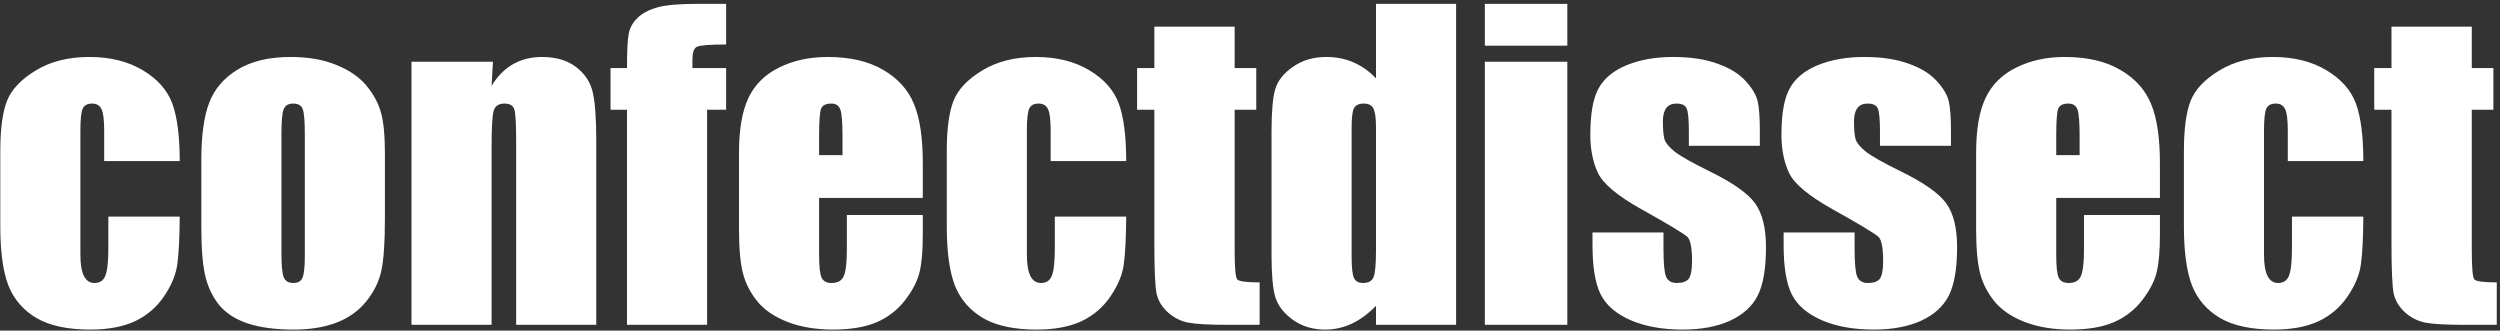
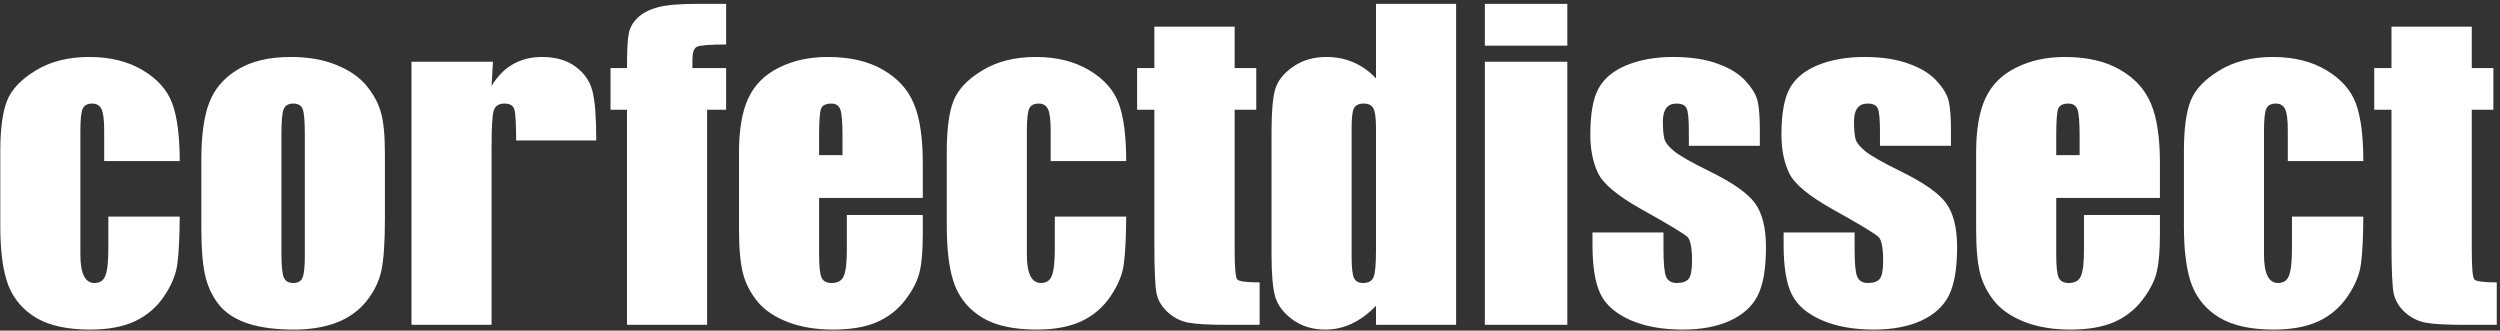
<svg xmlns="http://www.w3.org/2000/svg" width="431" height="57" viewBox="0 0 431 57" fill="none">
  <rect x="0" y="0" width="431" height="57" fill="#333333" stroke="none" />
  <g style="mix-blend-mode:difference">
-     <path d="M30.983 27.768H17.961V22.538C17.961 20.715 17.813 19.485 17.517 18.847C17.22 18.186 16.674 17.855 15.876 17.855C15.079 17.855 14.543 18.14 14.27 18.71C13.996 19.28 13.859 20.556 13.859 22.538V43.935C13.859 45.552 14.065 46.772 14.475 47.592C14.885 48.389 15.489 48.788 16.286 48.788C17.22 48.788 17.847 48.367 18.166 47.523C18.508 46.68 18.679 45.085 18.679 42.738V37.338H30.983C30.961 40.961 30.824 43.684 30.573 45.507C30.345 47.307 29.582 49.164 28.283 51.078C27.007 52.969 25.332 54.405 23.259 55.385C21.185 56.342 18.622 56.82 15.568 56.82C11.672 56.82 8.584 56.16 6.306 54.838C4.027 53.493 2.409 51.625 1.452 49.232C0.518 46.817 0.051 43.399 0.051 38.978V26.093C0.051 22.242 0.438 19.337 1.213 17.377C1.988 15.417 3.64 13.674 6.169 12.148C8.698 10.598 11.774 9.823 15.398 9.823C18.998 9.823 22.074 10.587 24.626 12.113C27.178 13.64 28.876 15.565 29.719 17.89C30.562 20.214 30.983 23.506 30.983 27.768ZM66.359 26.571V37.68C66.359 41.758 66.154 44.755 65.744 46.669C65.334 48.56 64.457 50.338 63.112 52.001C61.768 53.642 60.036 54.861 57.917 55.658C55.821 56.433 53.405 56.82 50.671 56.82C47.617 56.82 45.031 56.49 42.912 55.829C40.793 55.145 39.141 54.132 37.956 52.787C36.794 51.42 35.962 49.779 35.461 47.865C34.96 45.928 34.709 43.035 34.709 39.184V27.562C34.709 23.347 35.165 20.054 36.076 17.685C36.988 15.315 38.628 13.412 40.998 11.977C43.368 10.541 46.398 9.823 50.09 9.823C53.189 9.823 55.843 10.29 58.054 11.225C60.287 12.136 62.007 13.332 63.215 14.813C64.422 16.295 65.243 17.821 65.676 19.394C66.132 20.966 66.359 23.358 66.359 26.571ZM52.551 23.153C52.551 20.829 52.425 19.371 52.175 18.778C51.924 18.163 51.389 17.855 50.568 17.855C49.748 17.855 49.201 18.163 48.928 18.778C48.654 19.371 48.518 20.829 48.518 23.153V43.627C48.518 45.769 48.654 47.17 48.928 47.831C49.201 48.469 49.737 48.788 50.534 48.788C51.355 48.788 51.89 48.492 52.141 47.899C52.414 47.307 52.551 46.031 52.551 44.071V23.153ZM84.987 10.644L84.748 14.813C85.751 13.15 86.97 11.908 88.405 11.088C89.864 10.245 91.538 9.823 93.43 9.823C95.799 9.823 97.736 10.382 99.24 11.498C100.744 12.615 101.713 14.027 102.146 15.736C102.578 17.422 102.795 20.248 102.795 24.213V56H88.986V24.589C88.986 21.467 88.884 19.564 88.679 18.881C88.474 18.197 87.904 17.855 86.97 17.855C85.99 17.855 85.375 18.254 85.124 19.052C84.873 19.826 84.748 21.923 84.748 25.341V56H70.939V10.644H84.987ZM125.183 0.663V7.67C122.334 7.67 120.648 7.807 120.124 8.08C119.623 8.331 119.372 9.071 119.372 10.302V11.737H125.183V18.915H121.901V56H108.093V18.915H105.256V11.737H108.093C108.093 8.752 108.195 6.758 108.4 5.756C108.605 4.753 109.107 3.865 109.904 3.09C110.725 2.292 111.864 1.688 113.322 1.278C114.781 0.868 117.048 0.663 120.124 0.663H125.183ZM159.089 34.125H141.213V43.935C141.213 45.985 141.361 47.307 141.657 47.899C141.953 48.492 142.523 48.788 143.366 48.788C144.414 48.788 145.109 48.401 145.451 47.626C145.816 46.828 145.998 45.302 145.998 43.046V37.065H159.089V40.414C159.089 43.217 158.907 45.37 158.542 46.874C158.2 48.378 157.38 49.984 156.081 51.693C154.782 53.402 153.13 54.69 151.125 55.556C149.143 56.399 146.647 56.82 143.64 56.82C140.723 56.82 138.148 56.399 135.915 55.556C133.682 54.713 131.939 53.562 130.686 52.103C129.455 50.622 128.601 49.005 128.122 47.25C127.644 45.473 127.404 42.898 127.404 39.525V26.298C127.404 22.333 127.94 19.211 129.011 16.933C130.082 14.631 131.836 12.877 134.274 11.669C136.713 10.438 139.515 9.823 142.683 9.823C146.556 9.823 149.746 10.564 152.253 12.045C154.782 13.503 156.548 15.451 157.551 17.89C158.576 20.305 159.089 23.712 159.089 28.109V34.125ZM145.246 26.742V23.427C145.246 21.08 145.121 19.564 144.87 18.881C144.619 18.197 144.107 17.855 143.332 17.855C142.375 17.855 141.783 18.152 141.555 18.744C141.327 19.314 141.213 20.875 141.213 23.427V26.742H145.246ZM194.157 27.768H181.135V22.538C181.135 20.715 180.987 19.485 180.69 18.847C180.394 18.186 179.847 17.855 179.05 17.855C178.252 17.855 177.717 18.14 177.443 18.71C177.17 19.28 177.033 20.556 177.033 22.538V43.935C177.033 45.552 177.238 46.772 177.648 47.592C178.059 48.389 178.662 48.788 179.46 48.788C180.394 48.788 181.021 48.367 181.34 47.523C181.682 46.68 181.853 45.085 181.853 42.738V37.338H194.157C194.134 40.961 193.998 43.684 193.747 45.507C193.519 47.307 192.756 49.164 191.457 51.078C190.181 52.969 188.506 54.405 186.433 55.385C184.359 56.342 181.796 56.82 178.742 56.82C174.846 56.82 171.758 56.16 169.479 54.838C167.201 53.493 165.583 51.625 164.626 49.232C163.692 46.817 163.225 43.399 163.225 38.978V26.093C163.225 22.242 163.612 19.337 164.387 17.377C165.161 15.417 166.813 13.674 169.343 12.148C171.872 10.598 174.948 9.823 178.571 9.823C182.172 9.823 185.248 10.587 187.8 12.113C190.352 13.64 192.049 15.565 192.893 17.89C193.736 20.214 194.157 23.506 194.157 27.768ZM212.854 4.594V11.737H216.579V18.915H212.854V43.183C212.854 46.168 213.002 47.831 213.298 48.173C213.617 48.515 214.904 48.685 217.16 48.685V56H211.589C208.444 56 206.2 55.875 204.855 55.624C203.511 55.351 202.326 54.747 201.301 53.812C200.275 52.855 199.637 51.773 199.387 50.565C199.136 49.335 199.011 46.464 199.011 41.952V18.915H196.037V11.737H199.011V4.594H212.854ZM251.032 0.663V56H237.224V52.719C235.902 54.086 234.512 55.111 233.054 55.795C231.595 56.478 230.069 56.82 228.474 56.82C226.332 56.82 224.475 56.262 222.902 55.145C221.33 54.006 220.316 52.696 219.86 51.215C219.427 49.734 219.211 47.318 219.211 43.969V22.743C219.211 19.257 219.427 16.785 219.86 15.326C220.316 13.868 221.341 12.592 222.937 11.498C224.532 10.382 226.434 9.823 228.645 9.823C230.354 9.823 231.914 10.131 233.327 10.746C234.763 11.361 236.062 12.284 237.224 13.515V0.663H251.032ZM237.224 22.06C237.224 20.396 237.076 19.28 236.779 18.71C236.506 18.14 235.948 17.855 235.104 17.855C234.284 17.855 233.726 18.117 233.43 18.642C233.156 19.143 233.02 20.282 233.02 22.06V44.276C233.02 46.122 233.156 47.341 233.43 47.934C233.703 48.503 234.227 48.788 235.002 48.788C235.891 48.788 236.483 48.469 236.779 47.831C237.076 47.17 237.224 45.575 237.224 43.046V22.06ZM270.207 0.663V7.875H255.988V0.663H270.207ZM270.207 10.644V56H255.988V10.644H270.207ZM303.396 25.136H291.159V22.675C291.159 20.578 291.034 19.257 290.783 18.71C290.555 18.14 289.963 17.855 289.006 17.855C288.231 17.855 287.65 18.117 287.263 18.642C286.875 19.143 286.682 19.906 286.682 20.932C286.682 22.322 286.773 23.347 286.955 24.008C287.16 24.646 287.741 25.352 288.698 26.127C289.678 26.902 291.672 28.03 294.68 29.511C298.69 31.47 301.322 33.316 302.575 35.048C303.828 36.78 304.455 39.297 304.455 42.602C304.455 46.293 303.977 49.084 303.02 50.976C302.062 52.844 300.456 54.291 298.2 55.316C295.967 56.319 293.267 56.82 290.1 56.82C286.59 56.82 283.583 56.273 281.076 55.18C278.592 54.086 276.883 52.605 275.949 50.736C275.015 48.868 274.548 46.042 274.548 42.26V40.072H286.784V42.943C286.784 45.382 286.932 46.965 287.229 47.694C287.548 48.423 288.163 48.788 289.074 48.788C290.054 48.788 290.738 48.549 291.125 48.07C291.512 47.569 291.706 46.532 291.706 44.96C291.706 42.795 291.455 41.44 290.954 40.893C290.43 40.346 287.753 38.728 282.922 36.039C278.866 33.76 276.394 31.698 275.505 29.852C274.616 27.984 274.172 25.774 274.172 23.222C274.172 19.599 274.65 16.933 275.607 15.224C276.564 13.492 278.182 12.159 280.461 11.225C282.762 10.29 285.428 9.823 288.459 9.823C291.467 9.823 294.019 10.211 296.115 10.985C298.234 11.737 299.852 12.74 300.969 13.993C302.108 15.246 302.792 16.409 303.02 17.48C303.27 18.55 303.396 20.225 303.396 22.504V25.136ZM336.345 25.136H324.108V22.675C324.108 20.578 323.983 19.257 323.732 18.71C323.505 18.14 322.912 17.855 321.955 17.855C321.18 17.855 320.599 18.117 320.212 18.642C319.825 19.143 319.631 19.906 319.631 20.932C319.631 22.322 319.722 23.347 319.904 24.008C320.109 24.646 320.69 25.352 321.647 26.127C322.627 26.902 324.621 28.03 327.629 29.511C331.639 31.47 334.271 33.316 335.524 35.048C336.778 36.78 337.404 39.297 337.404 42.602C337.404 46.293 336.926 49.084 335.969 50.976C335.012 52.844 333.405 54.291 331.149 55.316C328.916 56.319 326.216 56.82 323.049 56.82C319.54 56.82 316.532 56.273 314.025 55.18C311.542 54.086 309.833 52.605 308.898 50.736C307.964 48.868 307.497 46.042 307.497 42.26V40.072H319.733V42.943C319.733 45.382 319.882 46.965 320.178 47.694C320.497 48.423 321.112 48.788 322.023 48.788C323.003 48.788 323.687 48.549 324.074 48.07C324.462 47.569 324.655 46.532 324.655 44.96C324.655 42.795 324.405 41.44 323.903 40.893C323.379 40.346 320.702 38.728 315.871 36.039C311.815 33.76 309.343 31.698 308.454 29.852C307.565 27.984 307.121 25.774 307.121 23.222C307.121 19.599 307.6 16.933 308.557 15.224C309.514 13.492 311.132 12.159 313.41 11.225C315.712 10.29 318.378 9.823 321.408 9.823C324.416 9.823 326.968 10.211 329.064 10.985C331.184 11.737 332.801 12.74 333.918 13.993C335.057 15.246 335.741 16.409 335.969 17.48C336.219 18.55 336.345 20.225 336.345 22.504V25.136ZM372.37 34.125H354.494V43.935C354.494 45.985 354.642 47.307 354.938 47.899C355.235 48.492 355.804 48.788 356.647 48.788C357.696 48.788 358.391 48.401 358.732 47.626C359.097 46.828 359.279 45.302 359.279 43.046V37.065H372.37V40.414C372.37 43.217 372.188 45.37 371.823 46.874C371.481 48.378 370.661 49.984 369.362 51.693C368.063 53.402 366.411 54.69 364.406 55.556C362.424 56.399 359.929 56.82 356.921 56.82C354.004 56.82 351.429 56.399 349.196 55.556C346.963 54.713 345.22 53.562 343.967 52.103C342.736 50.622 341.882 49.005 341.403 47.25C340.925 45.473 340.686 42.898 340.686 39.525V26.298C340.686 22.333 341.221 19.211 342.292 16.933C343.363 14.631 345.118 12.877 347.556 11.669C349.994 10.438 352.797 9.823 355.964 9.823C359.838 9.823 363.028 10.564 365.534 12.045C368.063 13.503 369.829 15.451 370.832 17.89C371.857 20.305 372.37 23.712 372.37 28.109V34.125ZM358.527 26.742V23.427C358.527 21.08 358.402 19.564 358.151 18.881C357.901 18.197 357.388 17.855 356.613 17.855C355.656 17.855 355.064 18.152 354.836 18.744C354.608 19.314 354.494 20.875 354.494 23.427V26.742H358.527ZM407.438 27.768H394.416V22.538C394.416 20.715 394.268 19.485 393.972 18.847C393.675 18.186 393.129 17.855 392.331 17.855C391.534 17.855 390.998 18.14 390.725 18.71C390.451 19.28 390.314 20.556 390.314 22.538V43.935C390.314 45.552 390.52 46.772 390.93 47.592C391.34 48.389 391.944 48.788 392.741 48.788C393.675 48.788 394.302 48.367 394.621 47.523C394.963 46.68 395.134 45.085 395.134 42.738V37.338H407.438C407.416 40.961 407.279 43.684 407.028 45.507C406.8 47.307 406.037 49.164 404.738 51.078C403.462 52.969 401.787 54.405 399.714 55.385C397.64 56.342 395.077 56.82 392.023 56.82C388.127 56.82 385.039 56.16 382.761 54.838C380.482 53.493 378.864 51.625 377.907 49.232C376.973 46.817 376.506 43.399 376.506 38.978V26.093C376.506 22.242 376.893 19.337 377.668 17.377C378.443 15.417 380.095 13.674 382.624 12.148C385.153 10.598 388.229 9.823 391.853 9.823C395.453 9.823 398.529 10.587 401.081 12.113C403.633 13.64 405.331 15.565 406.174 17.89C407.017 20.214 407.438 23.506 407.438 27.768ZM426.135 4.594V11.737H429.86V18.915H426.135V43.183C426.135 46.168 426.283 47.831 426.579 48.173C426.898 48.515 428.186 48.685 430.441 48.685V56H424.87C421.726 56 419.481 55.875 418.137 55.624C416.792 55.351 415.607 54.747 414.582 53.812C413.557 52.855 412.919 51.773 412.668 50.565C412.417 49.335 412.292 46.464 412.292 41.952V18.915H409.318V11.737H412.292V4.594H426.135Z" fill="white" />
+     <path d="M30.983 27.768H17.961V22.538C17.961 20.715 17.813 19.485 17.517 18.847C17.22 18.186 16.674 17.855 15.876 17.855C15.079 17.855 14.543 18.14 14.27 18.71C13.996 19.28 13.859 20.556 13.859 22.538V43.935C13.859 45.552 14.065 46.772 14.475 47.592C14.885 48.389 15.489 48.788 16.286 48.788C17.22 48.788 17.847 48.367 18.166 47.523C18.508 46.68 18.679 45.085 18.679 42.738V37.338H30.983C30.961 40.961 30.824 43.684 30.573 45.507C30.345 47.307 29.582 49.164 28.283 51.078C27.007 52.969 25.332 54.405 23.259 55.385C21.185 56.342 18.622 56.82 15.568 56.82C11.672 56.82 8.584 56.16 6.306 54.838C4.027 53.493 2.409 51.625 1.452 49.232C0.518 46.817 0.051 43.399 0.051 38.978V26.093C0.051 22.242 0.438 19.337 1.213 17.377C1.988 15.417 3.64 13.674 6.169 12.148C8.698 10.598 11.774 9.823 15.398 9.823C18.998 9.823 22.074 10.587 24.626 12.113C27.178 13.64 28.876 15.565 29.719 17.89C30.562 20.214 30.983 23.506 30.983 27.768ZM66.359 26.571V37.68C66.359 41.758 66.154 44.755 65.744 46.669C65.334 48.56 64.457 50.338 63.112 52.001C61.768 53.642 60.036 54.861 57.917 55.658C55.821 56.433 53.405 56.82 50.671 56.82C47.617 56.82 45.031 56.49 42.912 55.829C40.793 55.145 39.141 54.132 37.956 52.787C36.794 51.42 35.962 49.779 35.461 47.865C34.96 45.928 34.709 43.035 34.709 39.184V27.562C34.709 23.347 35.165 20.054 36.076 17.685C36.988 15.315 38.628 13.412 40.998 11.977C43.368 10.541 46.398 9.823 50.09 9.823C53.189 9.823 55.843 10.29 58.054 11.225C60.287 12.136 62.007 13.332 63.215 14.813C64.422 16.295 65.243 17.821 65.676 19.394C66.132 20.966 66.359 23.358 66.359 26.571ZM52.551 23.153C52.551 20.829 52.425 19.371 52.175 18.778C51.924 18.163 51.389 17.855 50.568 17.855C49.748 17.855 49.201 18.163 48.928 18.778C48.654 19.371 48.518 20.829 48.518 23.153V43.627C48.518 45.769 48.654 47.17 48.928 47.831C49.201 48.469 49.737 48.788 50.534 48.788C51.355 48.788 51.89 48.492 52.141 47.899C52.414 47.307 52.551 46.031 52.551 44.071V23.153ZM84.987 10.644L84.748 14.813C85.751 13.15 86.97 11.908 88.405 11.088C89.864 10.245 91.538 9.823 93.43 9.823C95.799 9.823 97.736 10.382 99.24 11.498C100.744 12.615 101.713 14.027 102.146 15.736C102.578 17.422 102.795 20.248 102.795 24.213H88.986V24.589C88.986 21.467 88.884 19.564 88.679 18.881C88.474 18.197 87.904 17.855 86.97 17.855C85.99 17.855 85.375 18.254 85.124 19.052C84.873 19.826 84.748 21.923 84.748 25.341V56H70.939V10.644H84.987ZM125.183 0.663V7.67C122.334 7.67 120.648 7.807 120.124 8.08C119.623 8.331 119.372 9.071 119.372 10.302V11.737H125.183V18.915H121.901V56H108.093V18.915H105.256V11.737H108.093C108.093 8.752 108.195 6.758 108.4 5.756C108.605 4.753 109.107 3.865 109.904 3.09C110.725 2.292 111.864 1.688 113.322 1.278C114.781 0.868 117.048 0.663 120.124 0.663H125.183ZM159.089 34.125H141.213V43.935C141.213 45.985 141.361 47.307 141.657 47.899C141.953 48.492 142.523 48.788 143.366 48.788C144.414 48.788 145.109 48.401 145.451 47.626C145.816 46.828 145.998 45.302 145.998 43.046V37.065H159.089V40.414C159.089 43.217 158.907 45.37 158.542 46.874C158.2 48.378 157.38 49.984 156.081 51.693C154.782 53.402 153.13 54.69 151.125 55.556C149.143 56.399 146.647 56.82 143.64 56.82C140.723 56.82 138.148 56.399 135.915 55.556C133.682 54.713 131.939 53.562 130.686 52.103C129.455 50.622 128.601 49.005 128.122 47.25C127.644 45.473 127.404 42.898 127.404 39.525V26.298C127.404 22.333 127.94 19.211 129.011 16.933C130.082 14.631 131.836 12.877 134.274 11.669C136.713 10.438 139.515 9.823 142.683 9.823C146.556 9.823 149.746 10.564 152.253 12.045C154.782 13.503 156.548 15.451 157.551 17.89C158.576 20.305 159.089 23.712 159.089 28.109V34.125ZM145.246 26.742V23.427C145.246 21.08 145.121 19.564 144.87 18.881C144.619 18.197 144.107 17.855 143.332 17.855C142.375 17.855 141.783 18.152 141.555 18.744C141.327 19.314 141.213 20.875 141.213 23.427V26.742H145.246ZM194.157 27.768H181.135V22.538C181.135 20.715 180.987 19.485 180.69 18.847C180.394 18.186 179.847 17.855 179.05 17.855C178.252 17.855 177.717 18.14 177.443 18.71C177.17 19.28 177.033 20.556 177.033 22.538V43.935C177.033 45.552 177.238 46.772 177.648 47.592C178.059 48.389 178.662 48.788 179.46 48.788C180.394 48.788 181.021 48.367 181.34 47.523C181.682 46.68 181.853 45.085 181.853 42.738V37.338H194.157C194.134 40.961 193.998 43.684 193.747 45.507C193.519 47.307 192.756 49.164 191.457 51.078C190.181 52.969 188.506 54.405 186.433 55.385C184.359 56.342 181.796 56.82 178.742 56.82C174.846 56.82 171.758 56.16 169.479 54.838C167.201 53.493 165.583 51.625 164.626 49.232C163.692 46.817 163.225 43.399 163.225 38.978V26.093C163.225 22.242 163.612 19.337 164.387 17.377C165.161 15.417 166.813 13.674 169.343 12.148C171.872 10.598 174.948 9.823 178.571 9.823C182.172 9.823 185.248 10.587 187.8 12.113C190.352 13.64 192.049 15.565 192.893 17.89C193.736 20.214 194.157 23.506 194.157 27.768ZM212.854 4.594V11.737H216.579V18.915H212.854V43.183C212.854 46.168 213.002 47.831 213.298 48.173C213.617 48.515 214.904 48.685 217.16 48.685V56H211.589C208.444 56 206.2 55.875 204.855 55.624C203.511 55.351 202.326 54.747 201.301 53.812C200.275 52.855 199.637 51.773 199.387 50.565C199.136 49.335 199.011 46.464 199.011 41.952V18.915H196.037V11.737H199.011V4.594H212.854ZM251.032 0.663V56H237.224V52.719C235.902 54.086 234.512 55.111 233.054 55.795C231.595 56.478 230.069 56.82 228.474 56.82C226.332 56.82 224.475 56.262 222.902 55.145C221.33 54.006 220.316 52.696 219.86 51.215C219.427 49.734 219.211 47.318 219.211 43.969V22.743C219.211 19.257 219.427 16.785 219.86 15.326C220.316 13.868 221.341 12.592 222.937 11.498C224.532 10.382 226.434 9.823 228.645 9.823C230.354 9.823 231.914 10.131 233.327 10.746C234.763 11.361 236.062 12.284 237.224 13.515V0.663H251.032ZM237.224 22.06C237.224 20.396 237.076 19.28 236.779 18.71C236.506 18.14 235.948 17.855 235.104 17.855C234.284 17.855 233.726 18.117 233.43 18.642C233.156 19.143 233.02 20.282 233.02 22.06V44.276C233.02 46.122 233.156 47.341 233.43 47.934C233.703 48.503 234.227 48.788 235.002 48.788C235.891 48.788 236.483 48.469 236.779 47.831C237.076 47.17 237.224 45.575 237.224 43.046V22.06ZM270.207 0.663V7.875H255.988V0.663H270.207ZM270.207 10.644V56H255.988V10.644H270.207ZM303.396 25.136H291.159V22.675C291.159 20.578 291.034 19.257 290.783 18.71C290.555 18.14 289.963 17.855 289.006 17.855C288.231 17.855 287.65 18.117 287.263 18.642C286.875 19.143 286.682 19.906 286.682 20.932C286.682 22.322 286.773 23.347 286.955 24.008C287.16 24.646 287.741 25.352 288.698 26.127C289.678 26.902 291.672 28.03 294.68 29.511C298.69 31.47 301.322 33.316 302.575 35.048C303.828 36.78 304.455 39.297 304.455 42.602C304.455 46.293 303.977 49.084 303.02 50.976C302.062 52.844 300.456 54.291 298.2 55.316C295.967 56.319 293.267 56.82 290.1 56.82C286.59 56.82 283.583 56.273 281.076 55.18C278.592 54.086 276.883 52.605 275.949 50.736C275.015 48.868 274.548 46.042 274.548 42.26V40.072H286.784V42.943C286.784 45.382 286.932 46.965 287.229 47.694C287.548 48.423 288.163 48.788 289.074 48.788C290.054 48.788 290.738 48.549 291.125 48.07C291.512 47.569 291.706 46.532 291.706 44.96C291.706 42.795 291.455 41.44 290.954 40.893C290.43 40.346 287.753 38.728 282.922 36.039C278.866 33.76 276.394 31.698 275.505 29.852C274.616 27.984 274.172 25.774 274.172 23.222C274.172 19.599 274.65 16.933 275.607 15.224C276.564 13.492 278.182 12.159 280.461 11.225C282.762 10.29 285.428 9.823 288.459 9.823C291.467 9.823 294.019 10.211 296.115 10.985C298.234 11.737 299.852 12.74 300.969 13.993C302.108 15.246 302.792 16.409 303.02 17.48C303.27 18.55 303.396 20.225 303.396 22.504V25.136ZM336.345 25.136H324.108V22.675C324.108 20.578 323.983 19.257 323.732 18.71C323.505 18.14 322.912 17.855 321.955 17.855C321.18 17.855 320.599 18.117 320.212 18.642C319.825 19.143 319.631 19.906 319.631 20.932C319.631 22.322 319.722 23.347 319.904 24.008C320.109 24.646 320.69 25.352 321.647 26.127C322.627 26.902 324.621 28.03 327.629 29.511C331.639 31.47 334.271 33.316 335.524 35.048C336.778 36.78 337.404 39.297 337.404 42.602C337.404 46.293 336.926 49.084 335.969 50.976C335.012 52.844 333.405 54.291 331.149 55.316C328.916 56.319 326.216 56.82 323.049 56.82C319.54 56.82 316.532 56.273 314.025 55.18C311.542 54.086 309.833 52.605 308.898 50.736C307.964 48.868 307.497 46.042 307.497 42.26V40.072H319.733V42.943C319.733 45.382 319.882 46.965 320.178 47.694C320.497 48.423 321.112 48.788 322.023 48.788C323.003 48.788 323.687 48.549 324.074 48.07C324.462 47.569 324.655 46.532 324.655 44.96C324.655 42.795 324.405 41.44 323.903 40.893C323.379 40.346 320.702 38.728 315.871 36.039C311.815 33.76 309.343 31.698 308.454 29.852C307.565 27.984 307.121 25.774 307.121 23.222C307.121 19.599 307.6 16.933 308.557 15.224C309.514 13.492 311.132 12.159 313.41 11.225C315.712 10.29 318.378 9.823 321.408 9.823C324.416 9.823 326.968 10.211 329.064 10.985C331.184 11.737 332.801 12.74 333.918 13.993C335.057 15.246 335.741 16.409 335.969 17.48C336.219 18.55 336.345 20.225 336.345 22.504V25.136ZM372.37 34.125H354.494V43.935C354.494 45.985 354.642 47.307 354.938 47.899C355.235 48.492 355.804 48.788 356.647 48.788C357.696 48.788 358.391 48.401 358.732 47.626C359.097 46.828 359.279 45.302 359.279 43.046V37.065H372.37V40.414C372.37 43.217 372.188 45.37 371.823 46.874C371.481 48.378 370.661 49.984 369.362 51.693C368.063 53.402 366.411 54.69 364.406 55.556C362.424 56.399 359.929 56.82 356.921 56.82C354.004 56.82 351.429 56.399 349.196 55.556C346.963 54.713 345.22 53.562 343.967 52.103C342.736 50.622 341.882 49.005 341.403 47.25C340.925 45.473 340.686 42.898 340.686 39.525V26.298C340.686 22.333 341.221 19.211 342.292 16.933C343.363 14.631 345.118 12.877 347.556 11.669C349.994 10.438 352.797 9.823 355.964 9.823C359.838 9.823 363.028 10.564 365.534 12.045C368.063 13.503 369.829 15.451 370.832 17.89C371.857 20.305 372.37 23.712 372.37 28.109V34.125ZM358.527 26.742V23.427C358.527 21.08 358.402 19.564 358.151 18.881C357.901 18.197 357.388 17.855 356.613 17.855C355.656 17.855 355.064 18.152 354.836 18.744C354.608 19.314 354.494 20.875 354.494 23.427V26.742H358.527ZM407.438 27.768H394.416V22.538C394.416 20.715 394.268 19.485 393.972 18.847C393.675 18.186 393.129 17.855 392.331 17.855C391.534 17.855 390.998 18.14 390.725 18.71C390.451 19.28 390.314 20.556 390.314 22.538V43.935C390.314 45.552 390.52 46.772 390.93 47.592C391.34 48.389 391.944 48.788 392.741 48.788C393.675 48.788 394.302 48.367 394.621 47.523C394.963 46.68 395.134 45.085 395.134 42.738V37.338H407.438C407.416 40.961 407.279 43.684 407.028 45.507C406.8 47.307 406.037 49.164 404.738 51.078C403.462 52.969 401.787 54.405 399.714 55.385C397.64 56.342 395.077 56.82 392.023 56.82C388.127 56.82 385.039 56.16 382.761 54.838C380.482 53.493 378.864 51.625 377.907 49.232C376.973 46.817 376.506 43.399 376.506 38.978V26.093C376.506 22.242 376.893 19.337 377.668 17.377C378.443 15.417 380.095 13.674 382.624 12.148C385.153 10.598 388.229 9.823 391.853 9.823C395.453 9.823 398.529 10.587 401.081 12.113C403.633 13.64 405.331 15.565 406.174 17.89C407.017 20.214 407.438 23.506 407.438 27.768ZM426.135 4.594V11.737H429.86V18.915H426.135V43.183C426.135 46.168 426.283 47.831 426.579 48.173C426.898 48.515 428.186 48.685 430.441 48.685V56H424.87C421.726 56 419.481 55.875 418.137 55.624C416.792 55.351 415.607 54.747 414.582 53.812C413.557 52.855 412.919 51.773 412.668 50.565C412.417 49.335 412.292 46.464 412.292 41.952V18.915H409.318V11.737H412.292V4.594H426.135Z" fill="white" />
  </g>
</svg>